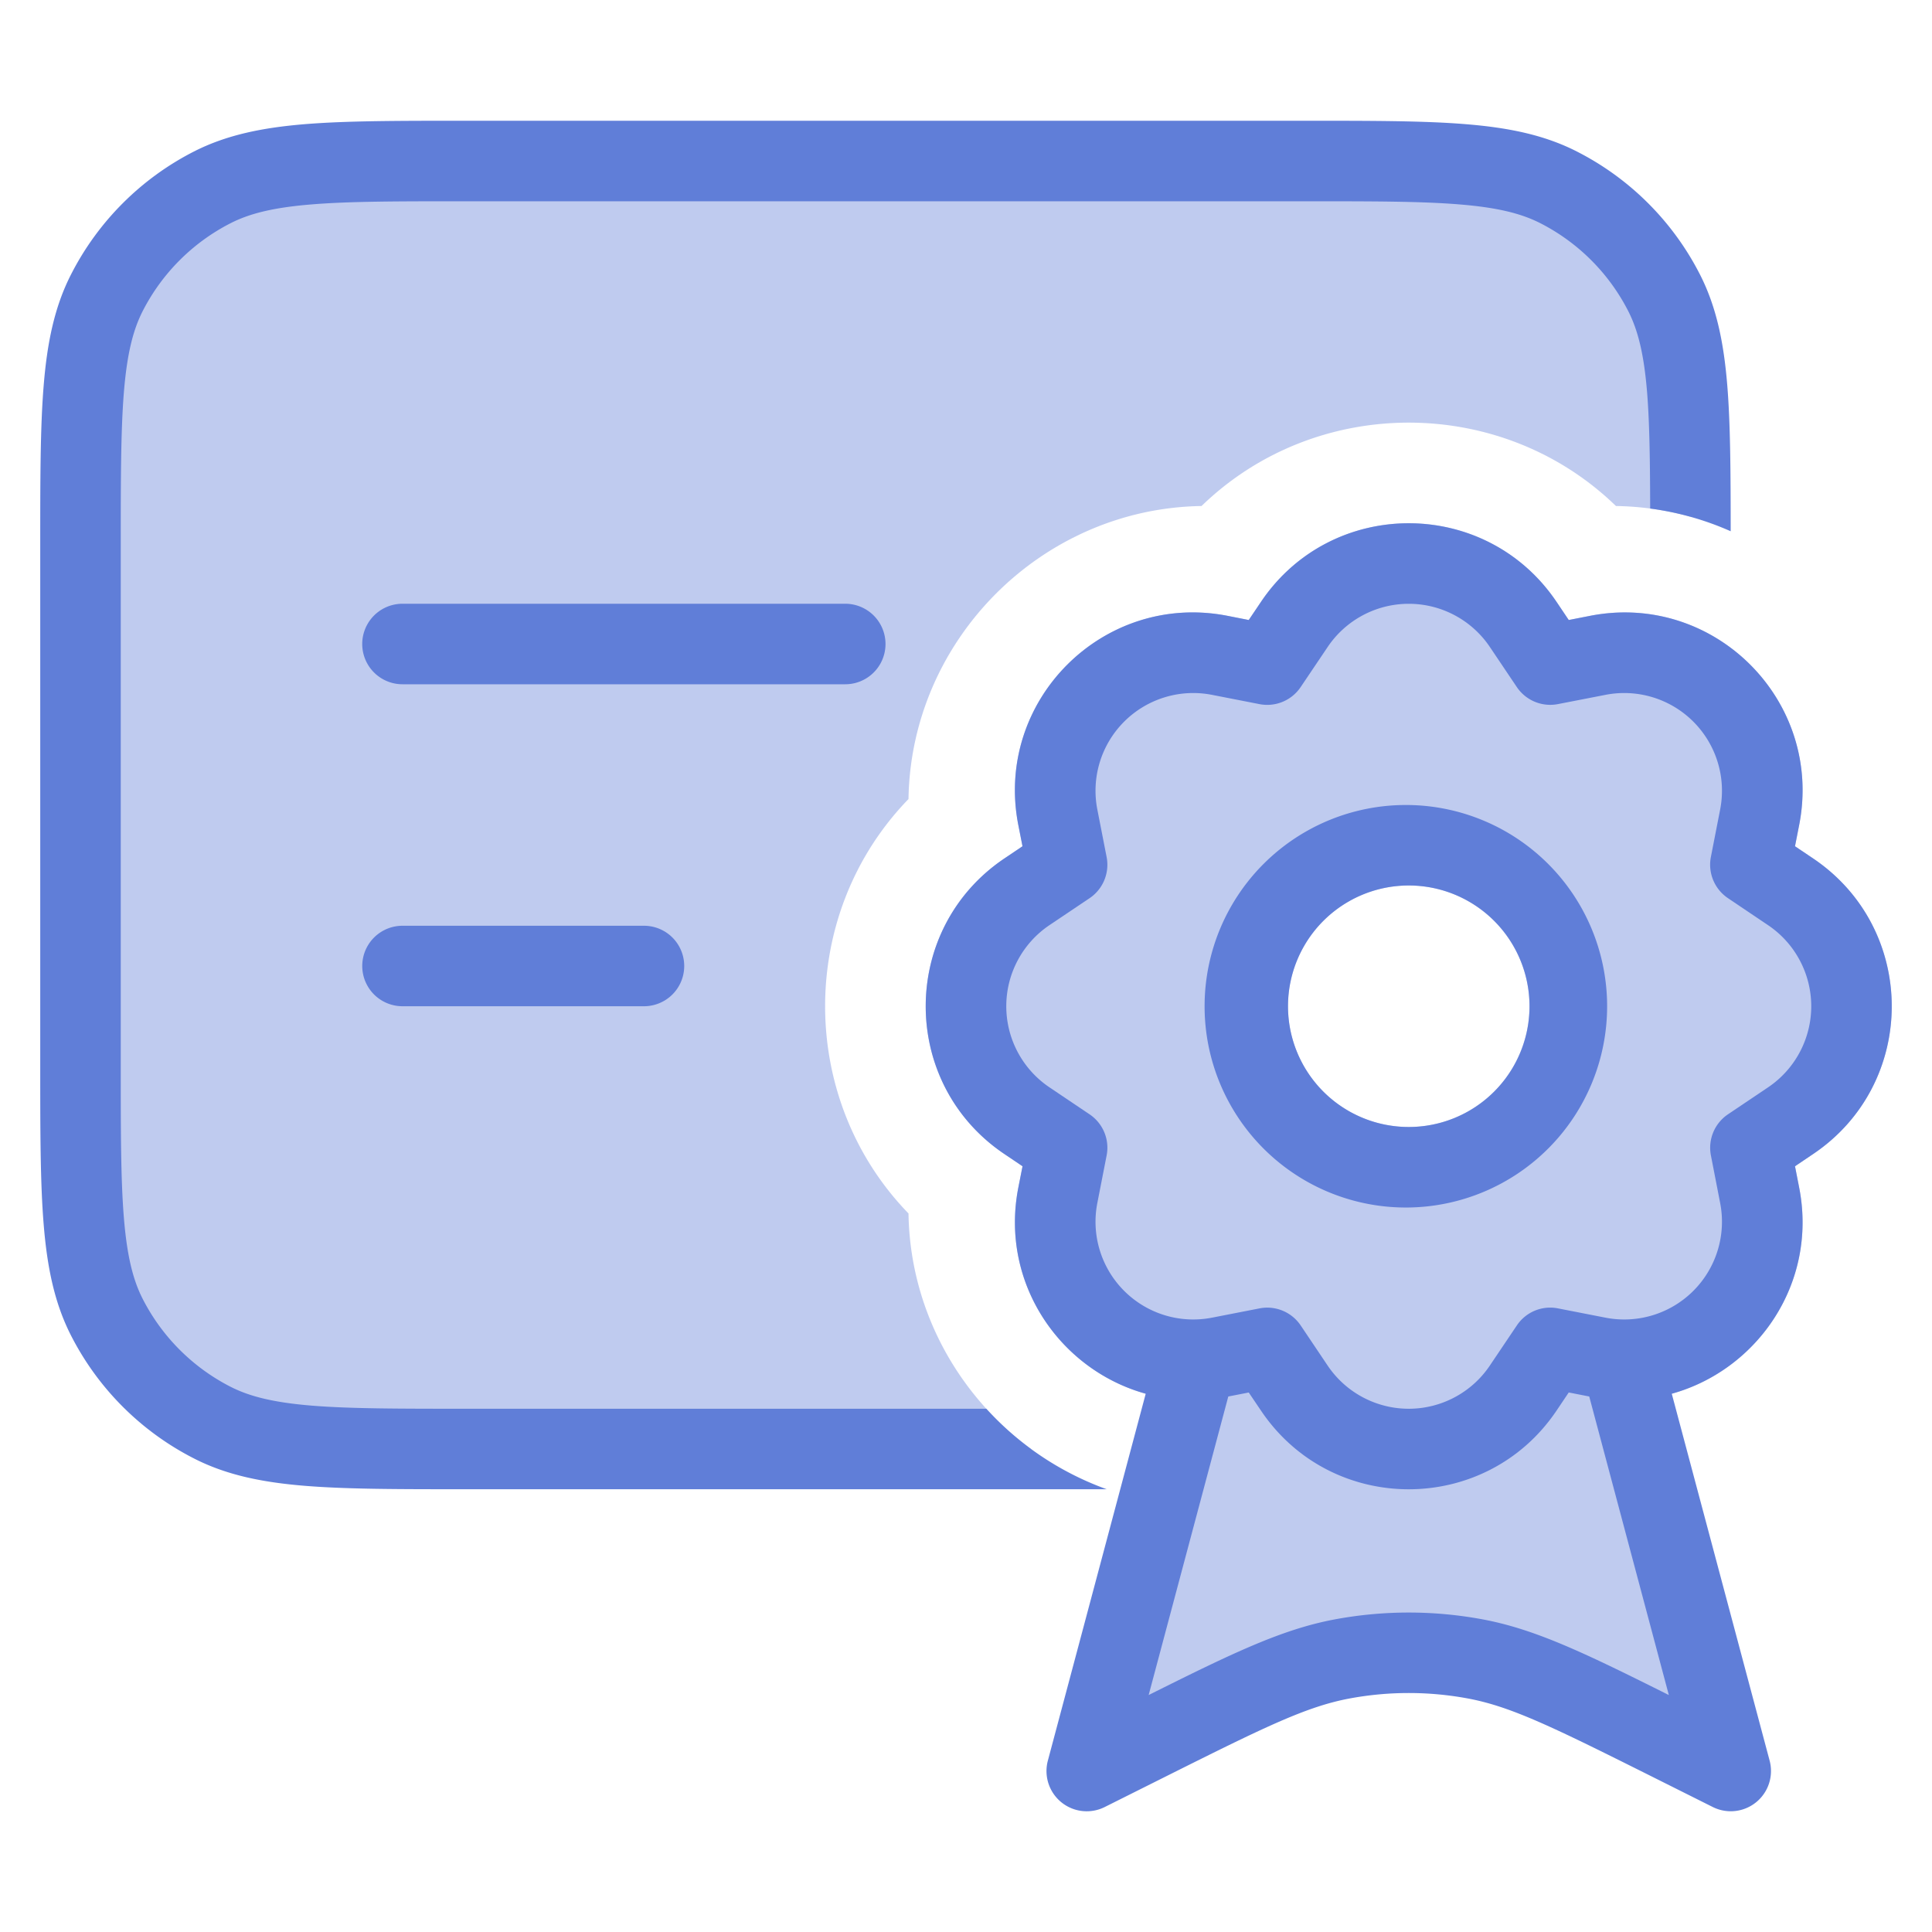
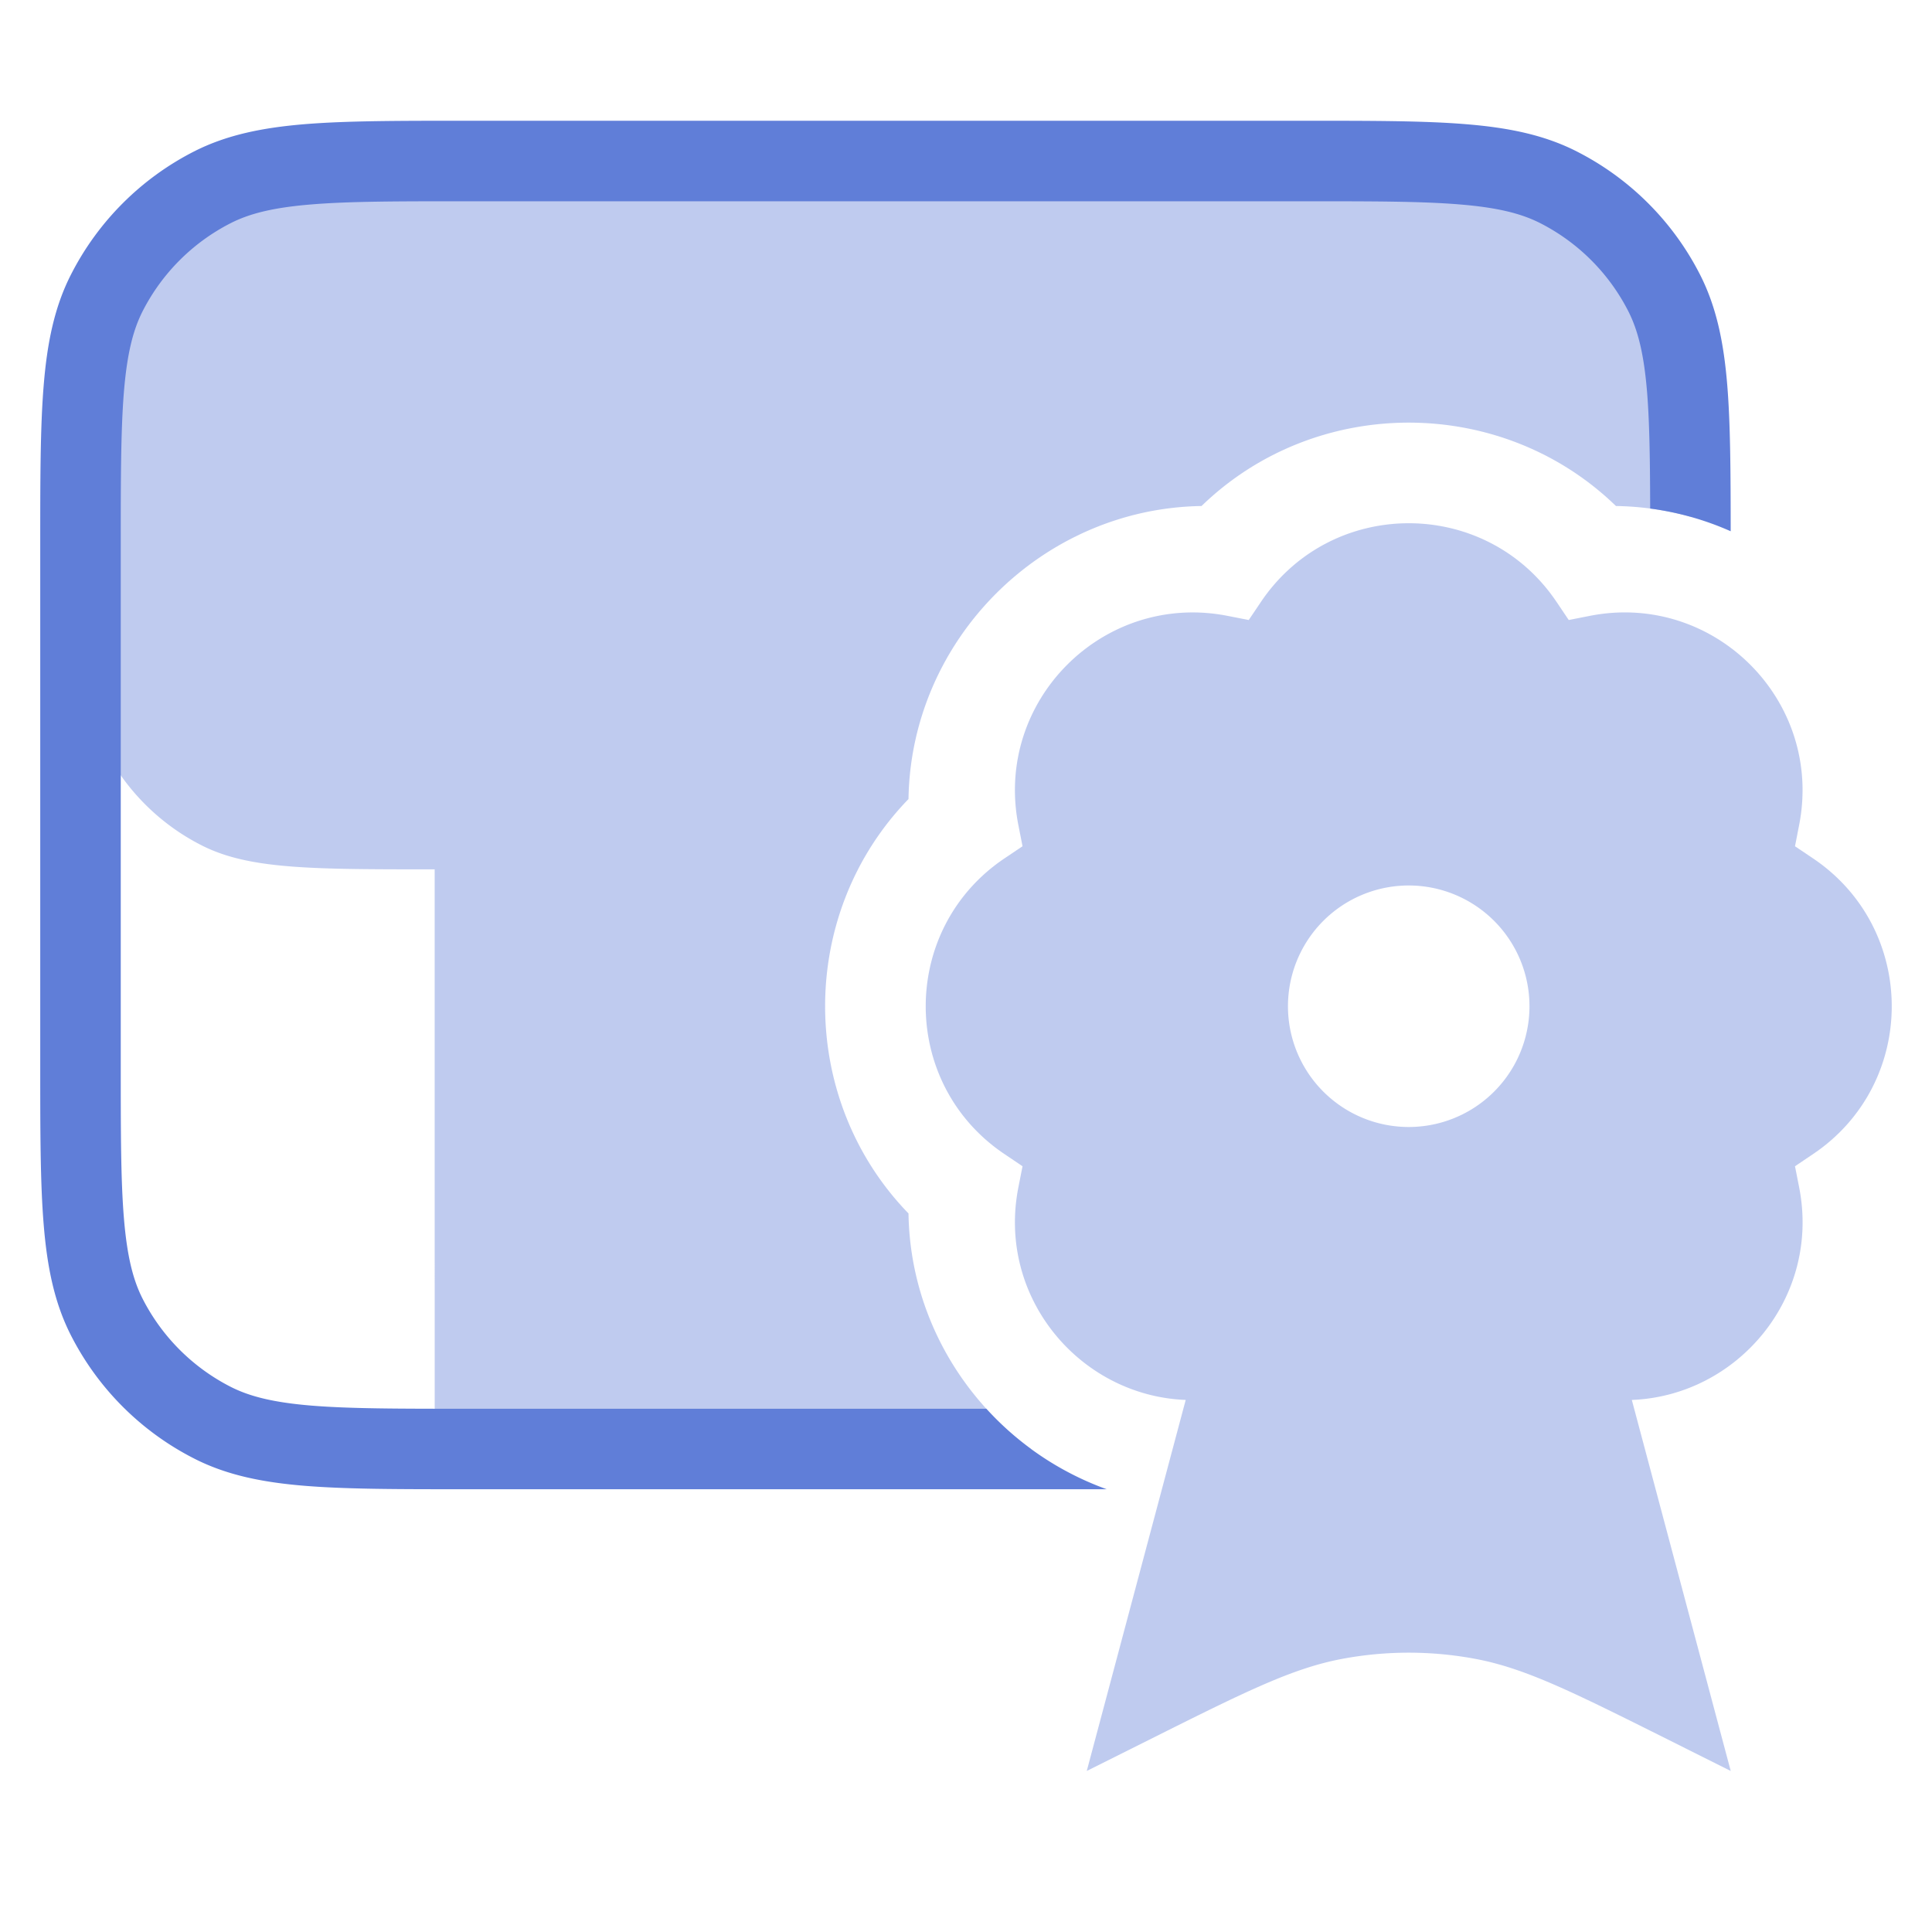
<svg xmlns="http://www.w3.org/2000/svg" width="46" height="46" fill="none">
  <g fill="#607ed8" opacity=".4">
-     <path d="M10.35 34.5h14.2c-1.738-1.274-2.884-3.317-2.919-5.608-2.647-2.729-2.647-7.139 0-9.867.058-3.801 3.176-6.92 6.977-6.977 2.729-2.647 7.138-2.647 9.867 0a7 7 0 0 1 1.775.256v-.037c0-2.952 0-4.428-.575-5.556a5.27 5.27 0 0 0-2.303-2.303c-1.127-.575-2.603-.575-5.555-.575H10.35c-2.952 0-4.428 0-5.555.575A5.27 5.27 0 0 0 2.49 6.71c-.574 1.128-.574 2.604-.574 5.556v13.8c0 2.952 0 4.428.574 5.555a5.27 5.27 0 0 0 2.304 2.303c1.127.575 2.603.575 5.555.575" />
+     <path d="M10.35 34.5h14.2c-1.738-1.274-2.884-3.317-2.919-5.608-2.647-2.729-2.647-7.139 0-9.867.058-3.801 3.176-6.92 6.977-6.977 2.729-2.647 7.138-2.647 9.867 0a7 7 0 0 1 1.775.256v-.037c0-2.952 0-4.428-.575-5.556a5.27 5.27 0 0 0-2.303-2.303c-1.127-.575-2.603-.575-5.555-.575H10.35c-2.952 0-4.428 0-5.555.575A5.27 5.27 0 0 0 2.49 6.71c-.574 1.128-.574 2.604-.574 5.556c0 2.952 0 4.428.574 5.555a5.27 5.27 0 0 0 2.304 2.303c1.127.575 2.603.575 5.555.575" />
    <path fill-rule="evenodd" d="M30.021 14.333c1.682-2.5 5.36-2.5 7.041 0l.289.429.508-.1c2.956-.577 5.556 2.023 4.978 4.98l-.099.507.43.289c2.498 1.682 2.498 5.36 0 7.04l-.43.29.1.507c.511 2.62-1.47 4.959-3.985 5.057l2.355 8.834-1.495-.748c-2.263-1.131-3.394-1.697-4.58-1.92a8.6 8.6 0 0 0-3.182 0c-1.186.223-2.318.789-4.58 1.92l-1.496.748 2.356-8.834c-2.515-.098-4.497-2.438-3.985-5.057l.1-.507-.43-.29c-2.5-1.68-2.5-5.358 0-7.04l.43-.289-.1-.508c-.578-2.956 2.022-5.556 4.979-4.978l.507.099zm3.52 6.75a2.875 2.875 0 1 0 0 5.75 2.875 2.875 0 0 0 0-5.75" clip-rule="evenodd" />
  </g>
  <path fill="#607ed8" d="M34.749 4.867c-.911-.075-2.073-.075-3.699-.075H11.117c-1.626 0-2.788 0-3.699.075-.9.073-1.47.214-1.927.447a4.8 4.8 0 0 0-2.094 2.094c-.233.457-.373 1.027-.447 1.927-.074.91-.075 2.072-.075 3.698V25.3c0 1.626 0 2.788.075 3.699.074.9.214 1.469.447 1.926a4.8 4.8 0 0 0 2.094 2.094c.458.233 1.028.374 1.927.448.91.074 2.073.075 3.699.075h12.367a7.16 7.16 0 0 0 2.866 1.916H11.074c-1.574 0-2.814 0-3.812-.081-1.018-.083-1.868-.256-2.64-.65a6.7 6.7 0 0 1-2.932-2.931c-.394-.773-.567-1.623-.65-2.641-.082-.998-.082-2.238-.082-3.812V12.99c0-1.574 0-2.814.082-3.812.083-1.018.256-1.869.65-2.641a6.7 6.7 0 0 1 2.93-2.931c.773-.393 1.623-.566 2.641-.65.998-.081 2.238-.081 3.812-.081h20.019c1.574 0 2.814 0 3.812.082 1.018.083 1.868.256 2.64.65a6.7 6.7 0 0 1 2.932 2.93c.394.773.567 1.624.65 2.642.075.924.08 2.056.081 3.47a7 7 0 0 0-1.917-.541c-.003-1.157-.015-2.045-.074-2.773-.074-.9-.215-1.47-.448-1.927a4.8 4.8 0 0 0-2.094-2.094c-.457-.233-1.027-.374-1.926-.447" />
-   <path fill="#607ed8" fill-rule="evenodd" d="M33.542 19.167a4.792 4.792 0 1 0 0 9.583 4.792 4.792 0 0 0 0-9.583m-2.875 4.791a2.875 2.875 0 1 1 5.75 0 2.875 2.875 0 0 1-5.75 0" clip-rule="evenodd" />
-   <path fill="#607ed8" fill-rule="evenodd" d="M24.246 28.275c-.445 2.278.996 4.344 3.033 4.909l-2.33 8.736a.958.958 0 0 0 1.355 1.104l1.495-.748c2.312-1.156 3.305-1.643 4.329-1.835a7.7 7.7 0 0 1 2.827 0c1.024.192 2.017.679 4.33 1.835l1.495.748a.958.958 0 0 0 1.354-1.104l-2.33-8.736c2.038-.565 3.479-2.631 3.033-4.909l-.099-.507.43-.29c2.498-1.68 2.498-5.358 0-7.04l-.43-.289.1-.508c.577-2.956-2.023-5.556-4.98-4.978l-.507.099-.289-.43c-1.682-2.498-5.36-2.498-7.04 0l-.29.43-.507-.1c-2.957-.577-5.557 2.023-4.98 4.98l.1.507-.429.289c-2.5 1.682-2.5 5.36 0 7.04l.43.29zm3.103 12.083 1.896-7.108.487-.095.29.429c1.68 2.5 5.358 2.5 7.04 0l.289-.43.488.096 1.895 7.108c-1.966-.982-3.16-1.563-4.425-1.8a9.6 9.6 0 0 0-3.534 0c-1.265.237-2.46.818-4.426 1.8m8.123-24.955a2.327 2.327 0 0 0-3.86 0l-.644.956a.96.96 0 0 1-.98.406l-1.131-.221a2.327 2.327 0 0 0-2.73 2.73l.221 1.131a.96.96 0 0 1-.405.98l-.957.643a2.327 2.327 0 0 0 0 3.86l.957.644c.32.216.48.601.405.98l-.221 1.131a2.327 2.327 0 0 0 2.73 2.73l1.132-.221a.96.96 0 0 1 .979.405l.643.957a2.327 2.327 0 0 0 3.861 0l.644-.957c.215-.32.6-.48.979-.405l1.131.221a2.327 2.327 0 0 0 2.73-2.73l-.22-1.132a.96.96 0 0 1 .405-.979l.956-.643a2.327 2.327 0 0 0 0-3.861l-.956-.644a.96.96 0 0 1-.406-.979l.221-1.131a2.327 2.327 0 0 0-2.73-2.73l-1.131.22a.96.96 0 0 1-.98-.405z" clip-rule="evenodd" />
-   <path fill="#607ed8" d="M9.583 16.292h10.542a.958.958 0 0 0 0-1.917H9.583a.958.958 0 0 0 0 1.917m5.75 5.75a.958.958 0 1 1 0 1.916h-5.75a.958.958 0 1 1 0-1.916z" />
</svg>